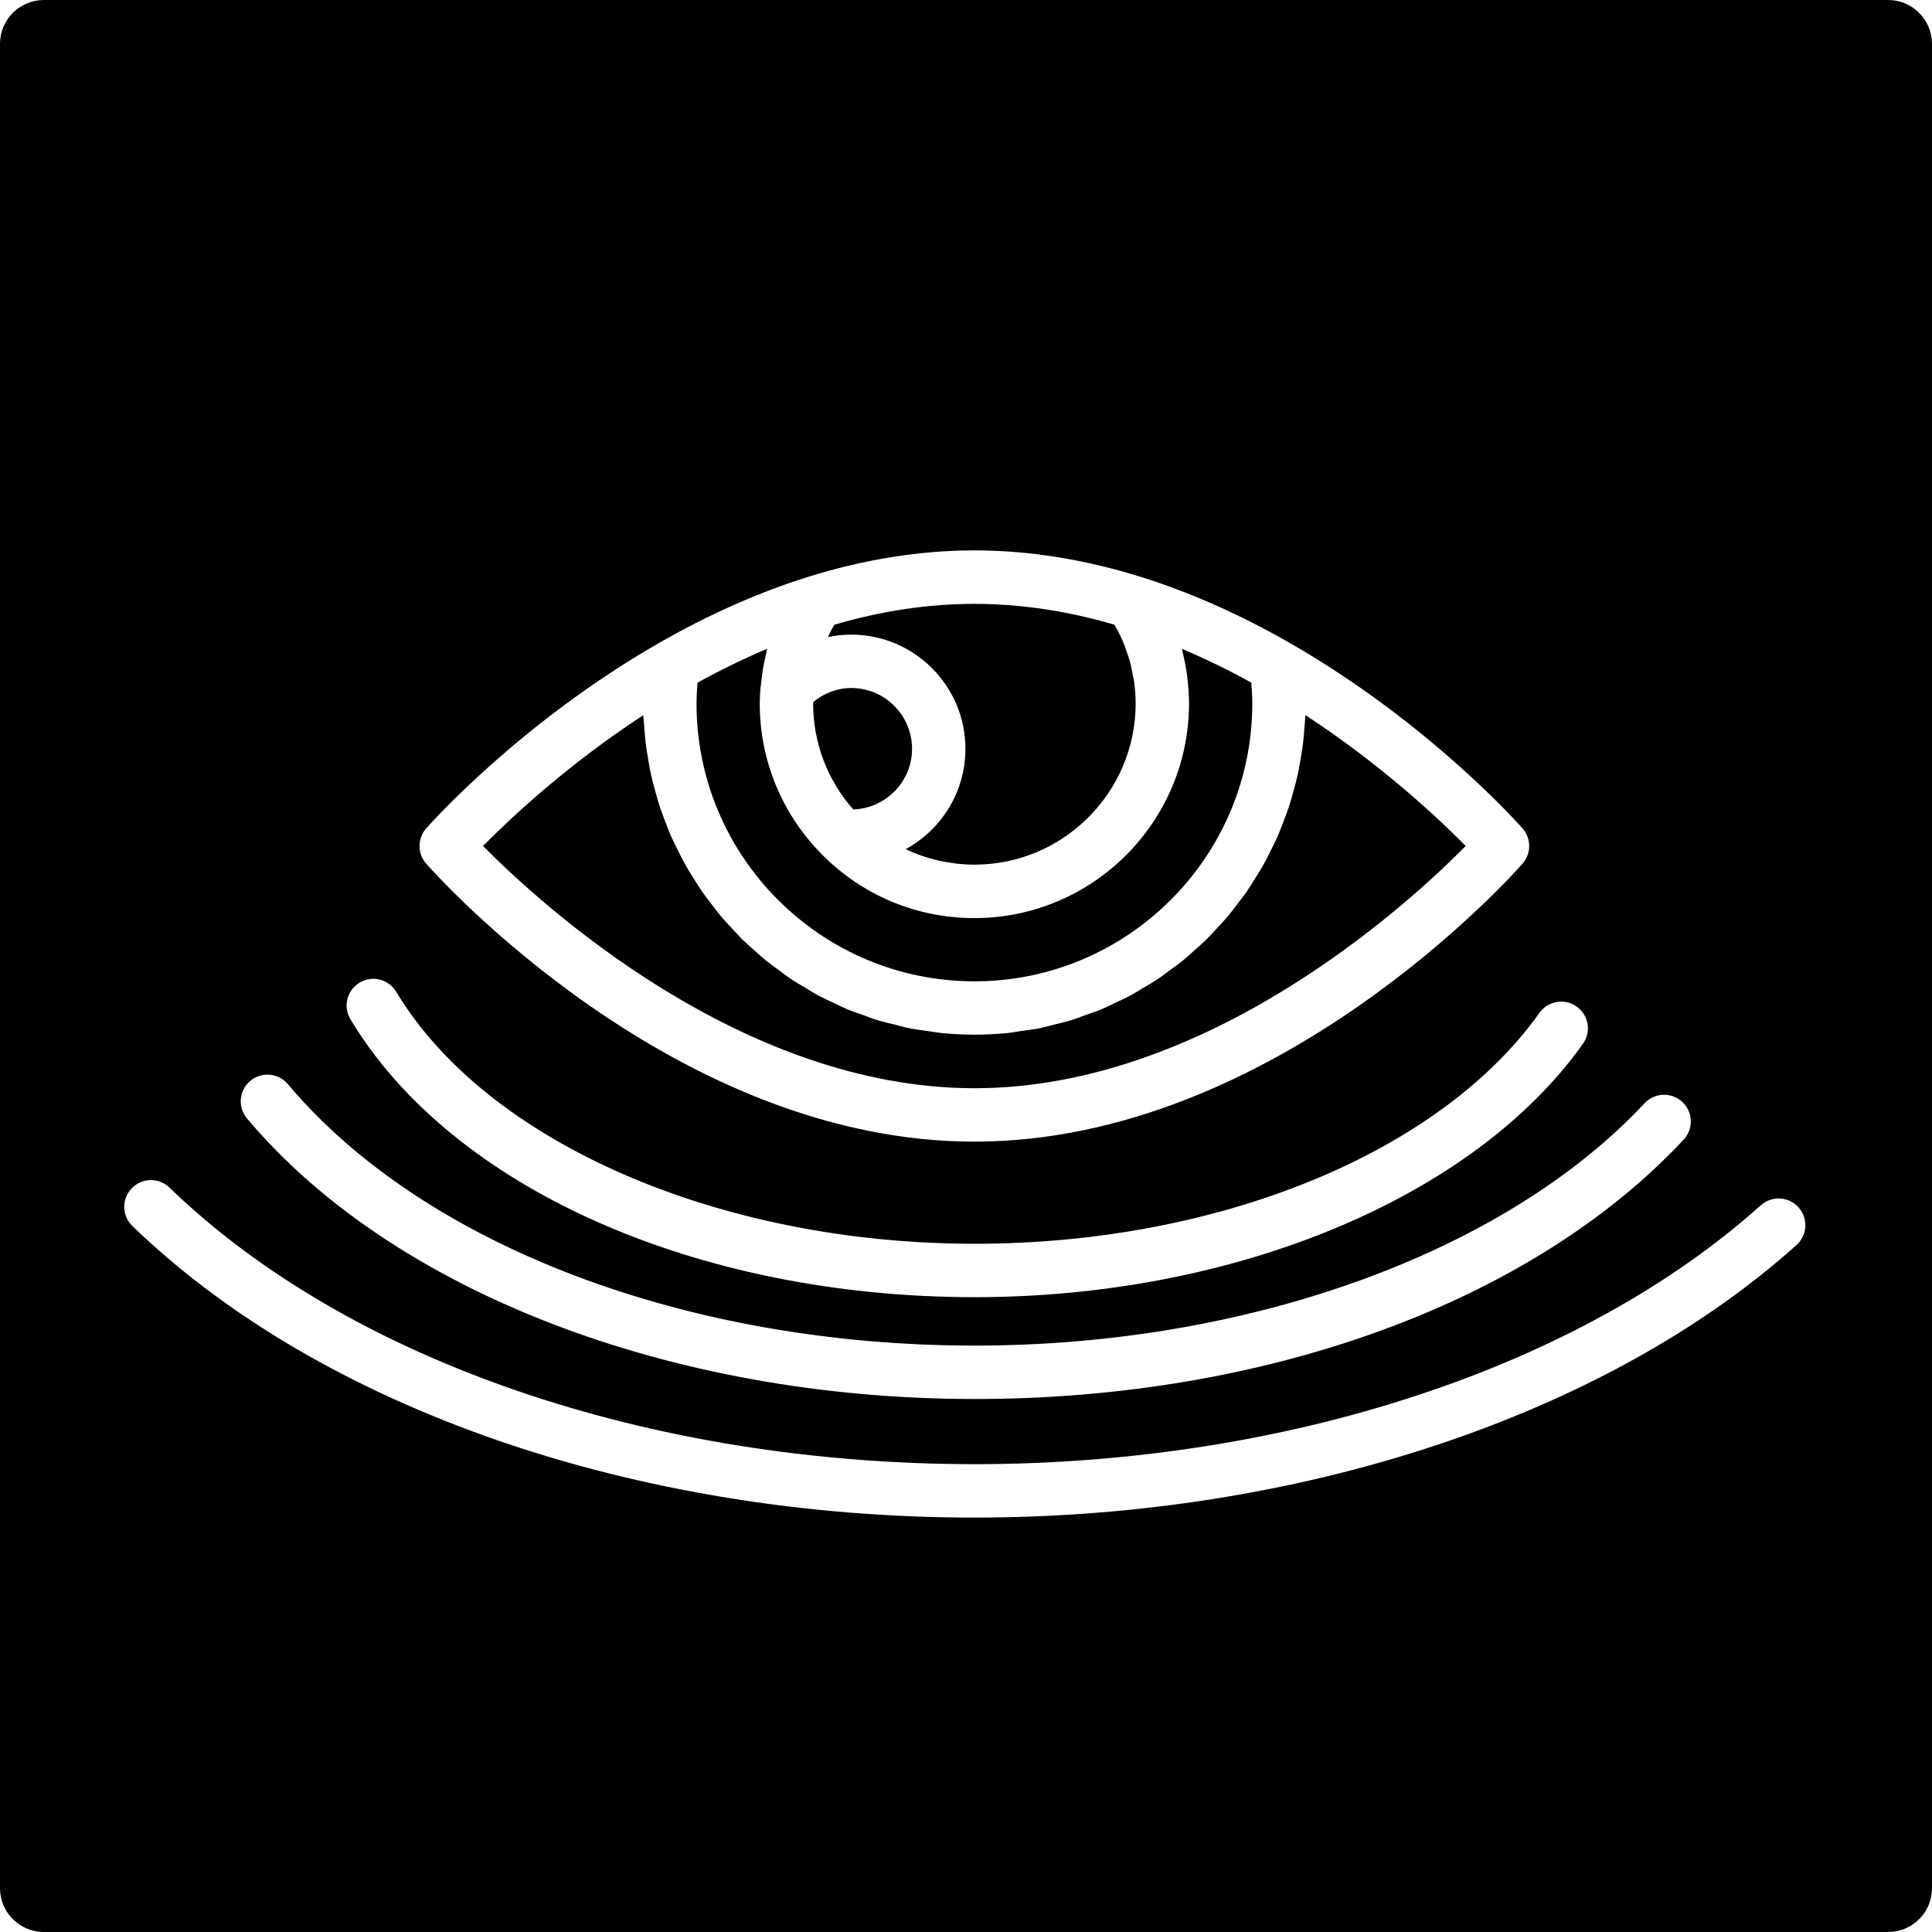
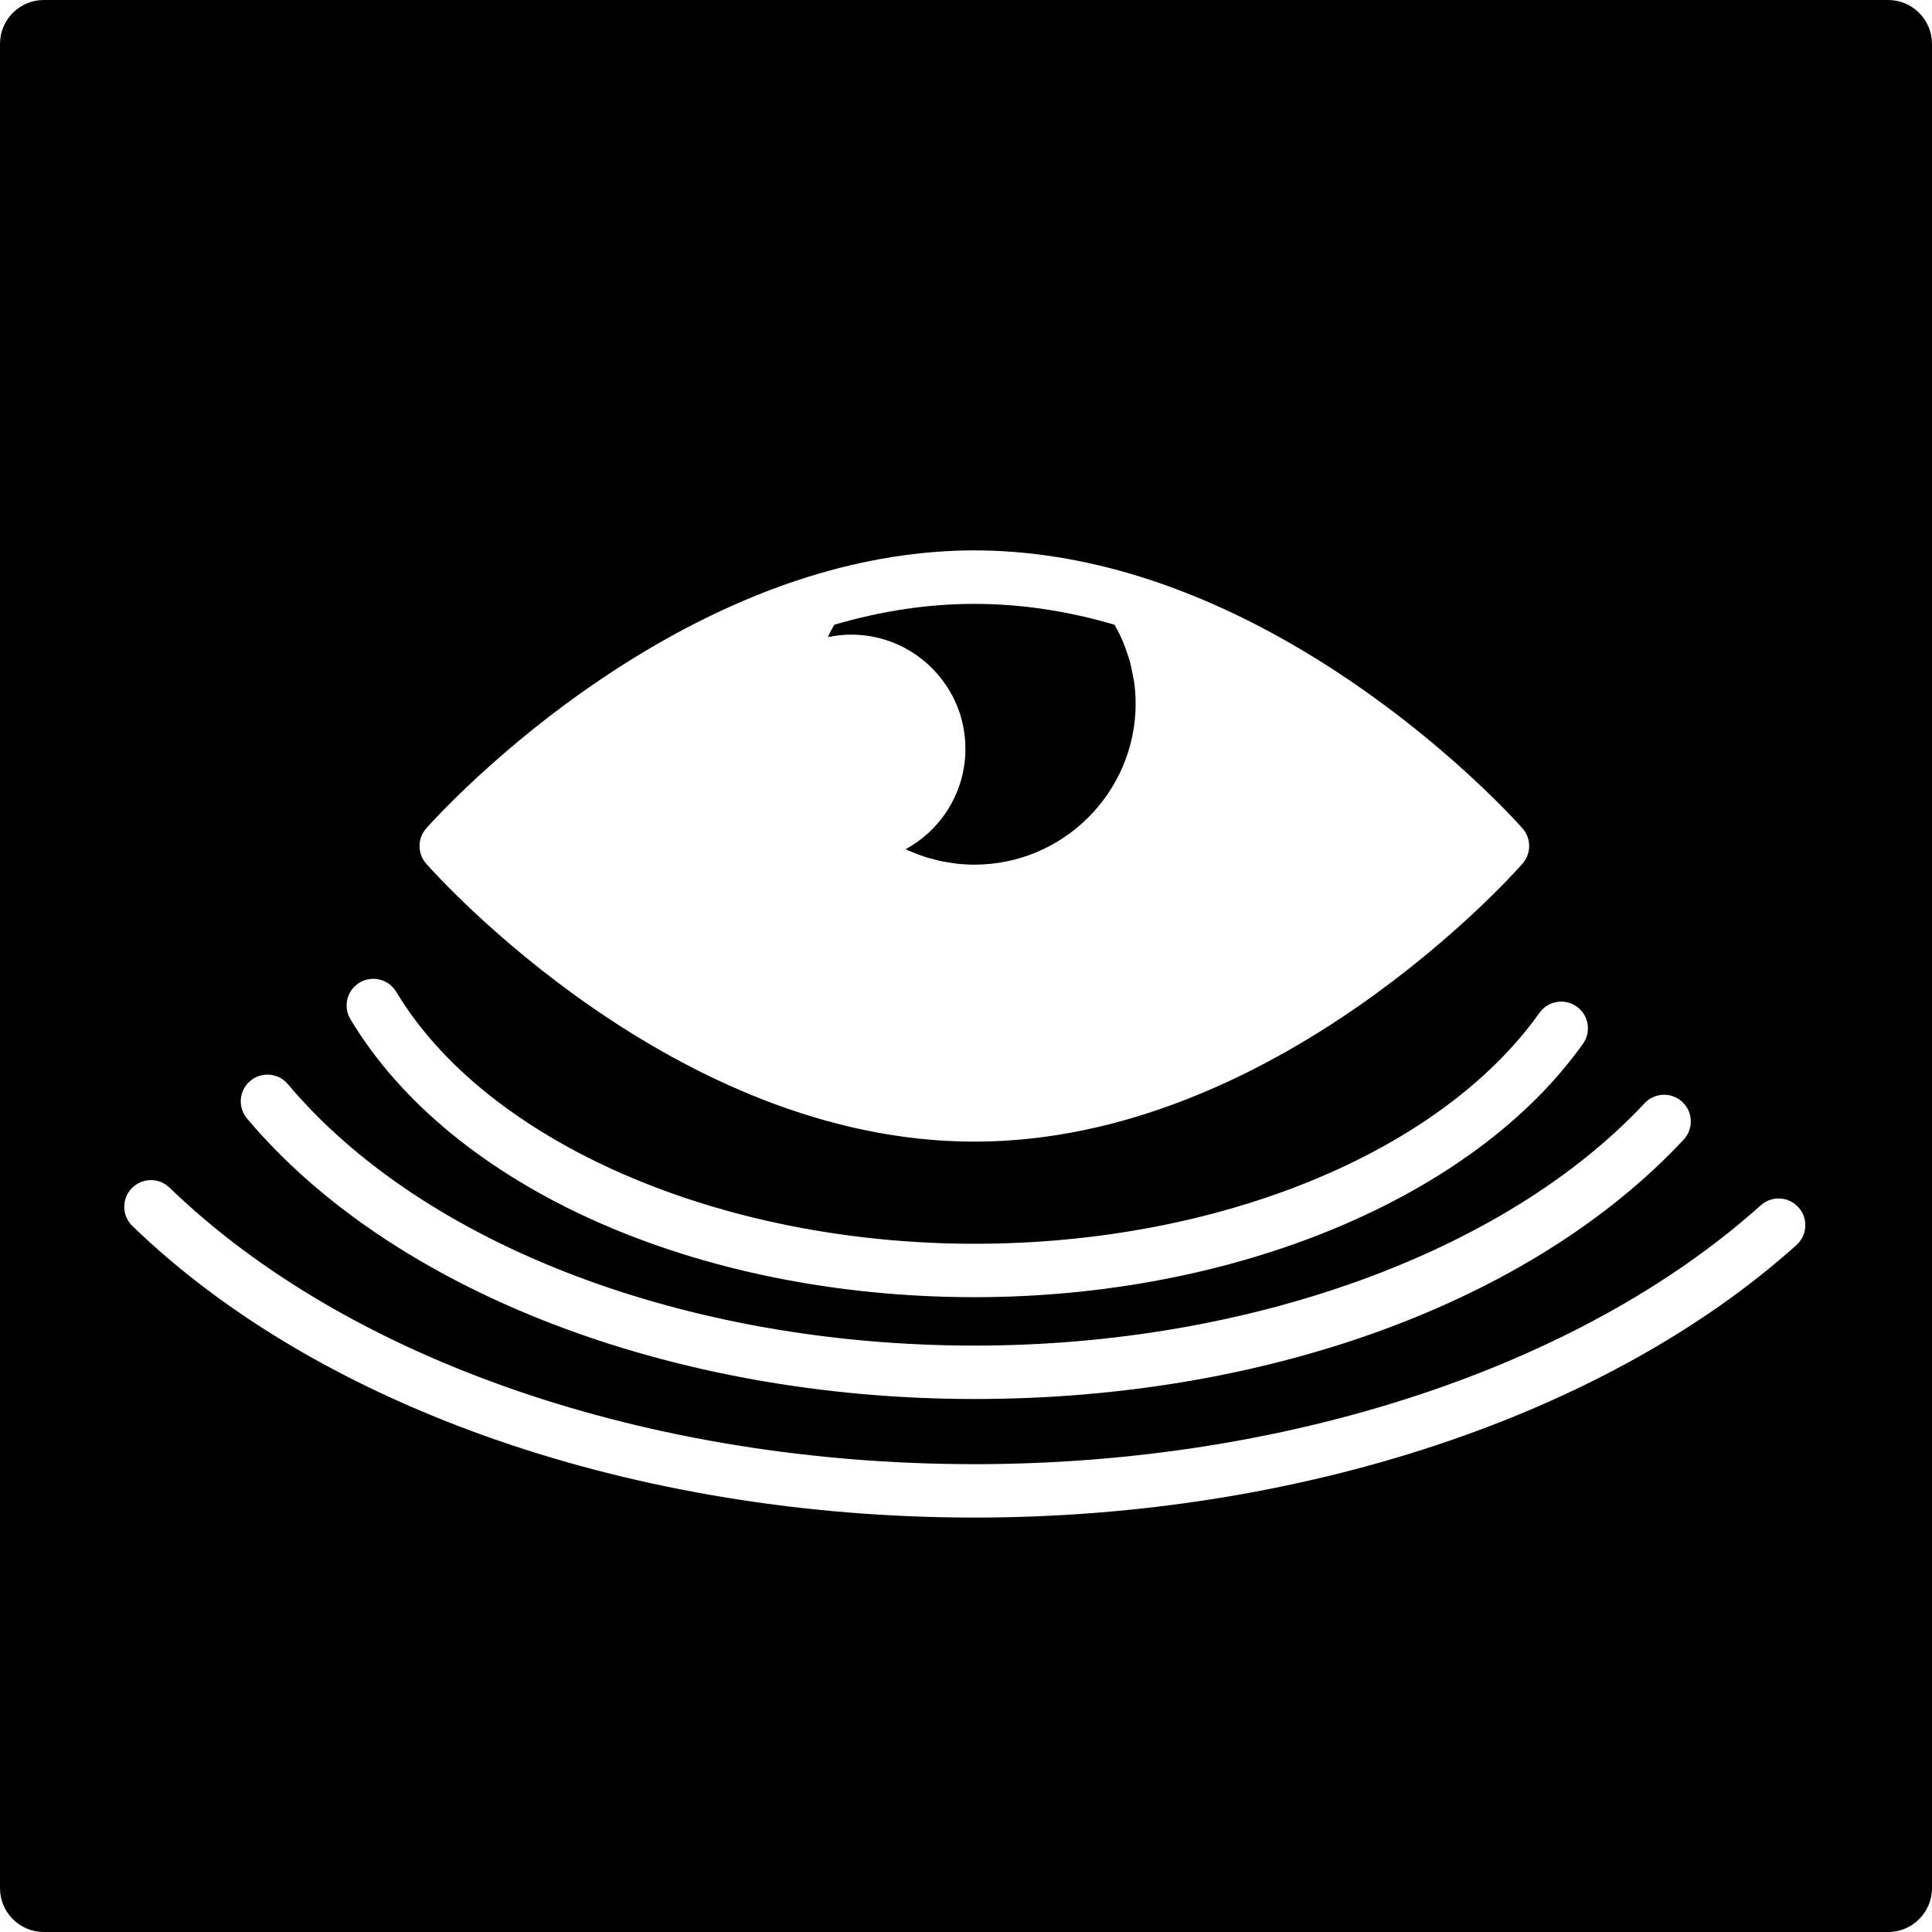
<svg xmlns="http://www.w3.org/2000/svg" version="1.1" id="Capa_1" x="0px" y="0px" width="88.09px" height="88.09px" viewBox="0 0 88.09 88.09" style="enable-background:new 0 0 88.09 88.09;" xml:space="preserve">
  <g>
-     <path d="M44.428,44.744c6.986,0,12.67-5.684,12.67-12.67c0-0.273-0.016-0.56-0.039-0.862c-0.002-0.029-0.006-0.062-0.009-0.091   c-1.057-0.582-2.112-1.095-3.161-1.537c0.008,0.034,0.012,0.069,0.021,0.104c0.09,0.357,0.163,0.719,0.213,1.085   c0.006,0.043,0.009,0.088,0.014,0.132c0.048,0.387,0.076,0.777,0.076,1.17c0,5.396-4.39,9.786-9.785,9.786   c-2.642,0-5.118-1.039-6.974-2.924c-1.813-1.843-2.813-4.28-2.813-6.861c0-0.224,0.015-0.444,0.031-0.663   c0.001-0.014,0.004-0.027,0.004-0.041c0-0.004-0.001-0.007,0-0.011c0.003-0.046,0.015-0.09,0.019-0.136   c0.028-0.303,0.068-0.602,0.123-0.897c0.025-0.141,0.058-0.278,0.09-0.417c0.025-0.11,0.042-0.222,0.071-0.33   c-1.053,0.443-2.113,0.96-3.174,1.544c-0.002,0.027-0.006,0.058-0.008,0.085c-0.023,0.304-0.039,0.594-0.039,0.867   C31.757,39.06,37.441,44.744,44.428,44.744z" />
    <path d="M44.019,34.142c0,1.973-1.103,3.692-2.724,4.575c0.044,0.021,0.087,0.044,0.131,0.063c0.136,0.061,0.275,0.116,0.414,0.169   c0.1,0.037,0.199,0.076,0.3,0.108c0.148,0.048,0.298,0.089,0.45,0.128c0.097,0.025,0.193,0.053,0.292,0.073   c0.169,0.036,0.34,0.062,0.512,0.086c0.084,0.012,0.167,0.028,0.252,0.038c0.258,0.027,0.519,0.042,0.782,0.042   c4.053,0,7.352-3.297,7.352-7.351c0-0.333-0.026-0.665-0.071-0.993c-0.015-0.106-0.042-0.21-0.062-0.315   c-0.041-0.22-0.084-0.439-0.143-0.653c-0.035-0.123-0.08-0.243-0.121-0.363c-0.064-0.192-0.132-0.384-0.213-0.571   c-0.055-0.125-0.116-0.247-0.177-0.369c-0.056-0.11-0.117-0.217-0.177-0.325c-4.334-1.267-8.438-1.267-12.772-0.001   c-0.061,0.107-0.125,0.213-0.18,0.323c-0.027,0.055-0.057,0.108-0.083,0.163c-0.012,0.026-0.02,0.054-0.032,0.08   c0.349-0.074,0.706-0.113,1.065-0.113C41.684,28.936,44.019,31.272,44.019,34.142z" />
-     <path d="M66.83,38.573c-1.219-1.234-3.823-3.69-7.309-5.966c-0.006,0.178-0.031,0.352-0.043,0.528   c-0.018,0.24-0.033,0.48-0.062,0.718c-0.031,0.263-0.075,0.521-0.119,0.779c-0.04,0.232-0.078,0.465-0.129,0.694   c-0.056,0.256-0.125,0.506-0.194,0.756c-0.062,0.223-0.121,0.447-0.193,0.666c-0.08,0.247-0.174,0.487-0.266,0.729   c-0.082,0.213-0.162,0.427-0.252,0.635c-0.104,0.236-0.221,0.465-0.336,0.695c-0.101,0.202-0.199,0.405-0.309,0.602   c-0.125,0.225-0.264,0.44-0.4,0.658c-0.119,0.19-0.234,0.381-0.361,0.566c-0.146,0.211-0.305,0.413-0.461,0.616   c-0.136,0.177-0.267,0.356-0.41,0.526c-0.166,0.197-0.344,0.384-0.52,0.572c-0.15,0.161-0.296,0.327-0.453,0.481   c-0.185,0.182-0.381,0.351-0.576,0.523c-0.164,0.146-0.322,0.296-0.492,0.435c-0.205,0.166-0.418,0.316-0.631,0.471   c-0.174,0.128-0.345,0.262-0.525,0.383c-0.221,0.147-0.453,0.278-0.682,0.415c-0.186,0.11-0.365,0.227-0.556,0.329   c-0.237,0.128-0.487,0.238-0.731,0.354c-0.193,0.09-0.381,0.188-0.576,0.271c-0.26,0.108-0.527,0.196-0.792,0.29   c-0.194,0.069-0.384,0.146-0.582,0.208c-0.282,0.087-0.574,0.152-0.863,0.224c-0.19,0.045-0.376,0.104-0.569,0.144   c-0.324,0.065-0.654,0.106-0.984,0.149c-0.167,0.022-0.331,0.059-0.499,0.076c-0.502,0.049-1.011,0.076-1.526,0.076   c-0.515,0-1.024-0.027-1.526-0.076c-0.172-0.019-0.338-0.054-0.509-0.076c-0.326-0.045-0.654-0.084-0.973-0.149   c-0.198-0.04-0.389-0.099-0.584-0.147c-0.284-0.07-0.571-0.133-0.849-0.219c-0.204-0.062-0.4-0.145-0.601-0.215   c-0.259-0.092-0.521-0.178-0.773-0.284c-0.203-0.084-0.396-0.187-0.594-0.28c-0.24-0.113-0.482-0.22-0.714-0.345   c-0.197-0.104-0.384-0.228-0.576-0.341c-0.221-0.132-0.446-0.258-0.659-0.401c-0.189-0.126-0.367-0.266-0.55-0.4   c-0.204-0.149-0.41-0.294-0.605-0.453c-0.178-0.145-0.344-0.301-0.515-0.453c-0.187-0.166-0.376-0.329-0.555-0.504   c-0.164-0.161-0.315-0.333-0.471-0.501c-0.169-0.182-0.341-0.361-0.501-0.551c-0.149-0.177-0.285-0.363-0.426-0.547   c-0.151-0.197-0.304-0.391-0.446-0.595c-0.132-0.191-0.251-0.39-0.375-0.586c-0.131-0.21-0.265-0.419-0.387-0.636   c-0.114-0.203-0.215-0.413-0.32-0.623c-0.111-0.223-0.225-0.444-0.325-0.673c-0.094-0.216-0.176-0.437-0.261-0.657   c-0.09-0.234-0.181-0.467-0.259-0.707C30,36.53,29.939,36.3,29.876,36.07c-0.067-0.245-0.135-0.488-0.19-0.737   c-0.052-0.235-0.091-0.473-0.132-0.711c-0.043-0.253-0.086-0.506-0.117-0.763c-0.029-0.242-0.045-0.487-0.062-0.733   c-0.012-0.173-0.038-0.343-0.044-0.518c-3.485,2.275-6.089,4.73-7.308,5.965c2.637,2.667,11.772,11.045,22.404,11.045   C55.059,49.619,64.193,41.24,66.83,38.573z" />
-     <path d="M41.585,34.142c0-1.529-1.243-2.772-2.771-2.772c-0.642,0-1.241,0.232-1.736,0.642c0,0.02-0.002,0.042-0.002,0.062   c0,1.794,0.649,3.49,1.825,4.832C40.388,36.857,41.585,35.641,41.585,34.142z" />
    <path d="M86.089,0H2C0.896,0,0,0.896,0,2v84.09c0,1.104,0.896,2,2,2h84.09c1.104,0,2-0.896,2-2V2C88.089,0.896,87.193,0,86.089,0z    M19.433,37.77c0.172-0.195,4.285-4.825,10.617-8.455c0,0,0,0,0.001,0c2.277-1.304,4.567-2.319,6.809-3.017   c0.001,0,0.001-0.001,0.001-0.001c2.558-0.797,5.104-1.202,7.567-1.202c2.467,0,5.014,0.405,7.573,1.205h0.001   c2.238,0.698,4.527,1.711,6.802,3.014l0,0c6.332,3.63,10.444,8.26,10.616,8.456c0.404,0.46,0.404,1.148,0,1.608   c-0.453,0.518-11.3,12.675-24.992,12.675c-13.693,0-24.541-12.158-24.996-12.675C19.027,38.918,19.028,38.23,19.433,37.77z    M16.395,44.803c0.577-0.346,1.324-0.16,1.67,0.417c4.126,6.873,14.728,11.49,26.379,11.49c11.094,0,21.201-4.133,25.748-10.529   c0.39-0.547,1.15-0.677,1.697-0.286c0.549,0.389,0.676,1.148,0.287,1.696c-4.988,7.019-15.875,11.554-27.732,11.554   c-12.67,0-23.844-4.975-28.466-12.672C15.631,45.896,15.818,45.148,16.395,44.803z M11.41,49.284   c0.515-0.433,1.282-0.366,1.715,0.147c6.185,7.354,18.186,11.922,31.318,11.922c12.473,0,24.175-4.234,30.542-11.051   c0.459-0.49,1.229-0.518,1.721-0.059c0.492,0.459,0.518,1.229,0.059,1.721c-6.916,7.404-18.998,11.824-32.321,11.824   c-13.832,0-26.546-4.901-33.181-12.79C10.83,50.484,10.896,49.717,11.41,49.284z M81.911,56.768   c-8.671,7.78-22.677,12.426-37.468,12.426c-15.446,0-29.804-4.971-38.407-13.295c-0.483-0.468-0.496-1.237-0.029-1.721   c0.468-0.482,1.239-0.496,1.721-0.029c8.16,7.896,21.885,12.61,36.714,12.61c14.207,0,27.605-4.413,35.841-11.803   c0.5-0.449,1.271-0.407,1.719,0.093C82.453,55.549,82.411,56.318,81.911,56.768z" />
  </g>
  <g>
</g>
  <g>
</g>
  <g>
</g>
  <g>
</g>
  <g>
</g>
  <g>
</g>
  <g>
</g>
  <g>
</g>
  <g>
</g>
  <g>
</g>
  <g>
</g>
  <g>
</g>
  <g>
</g>
  <g>
</g>
  <g>
</g>
</svg>